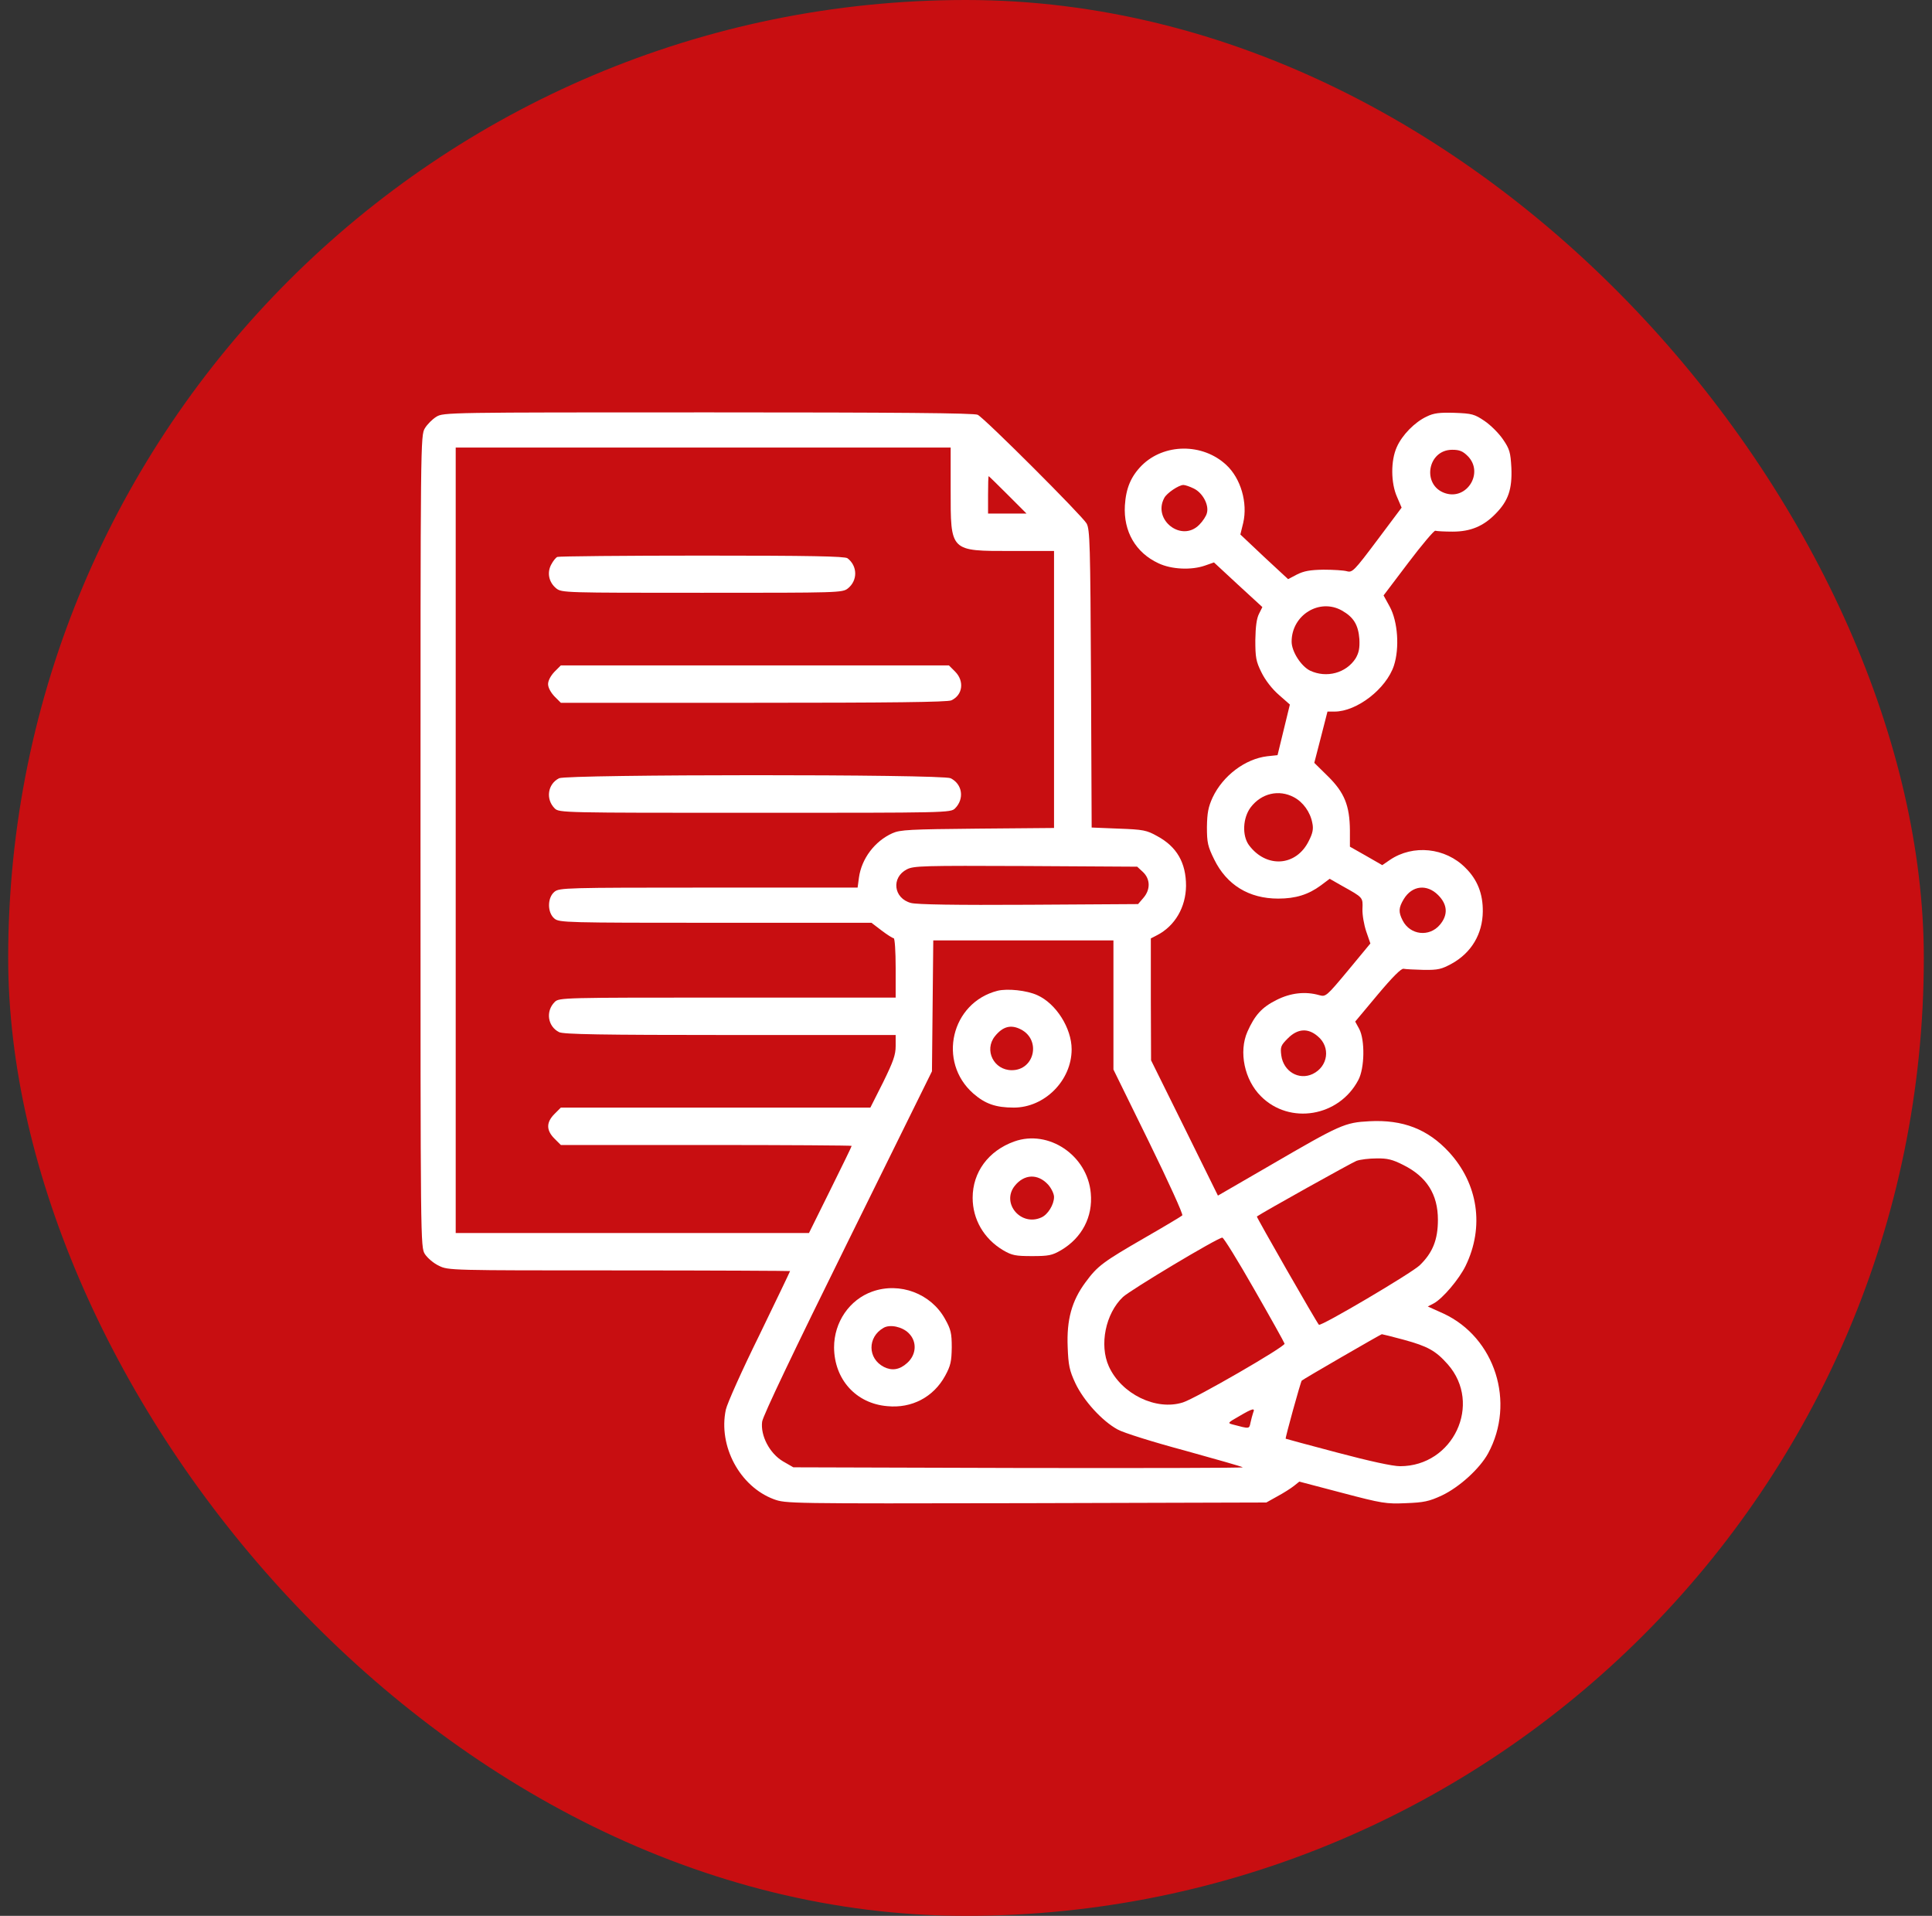
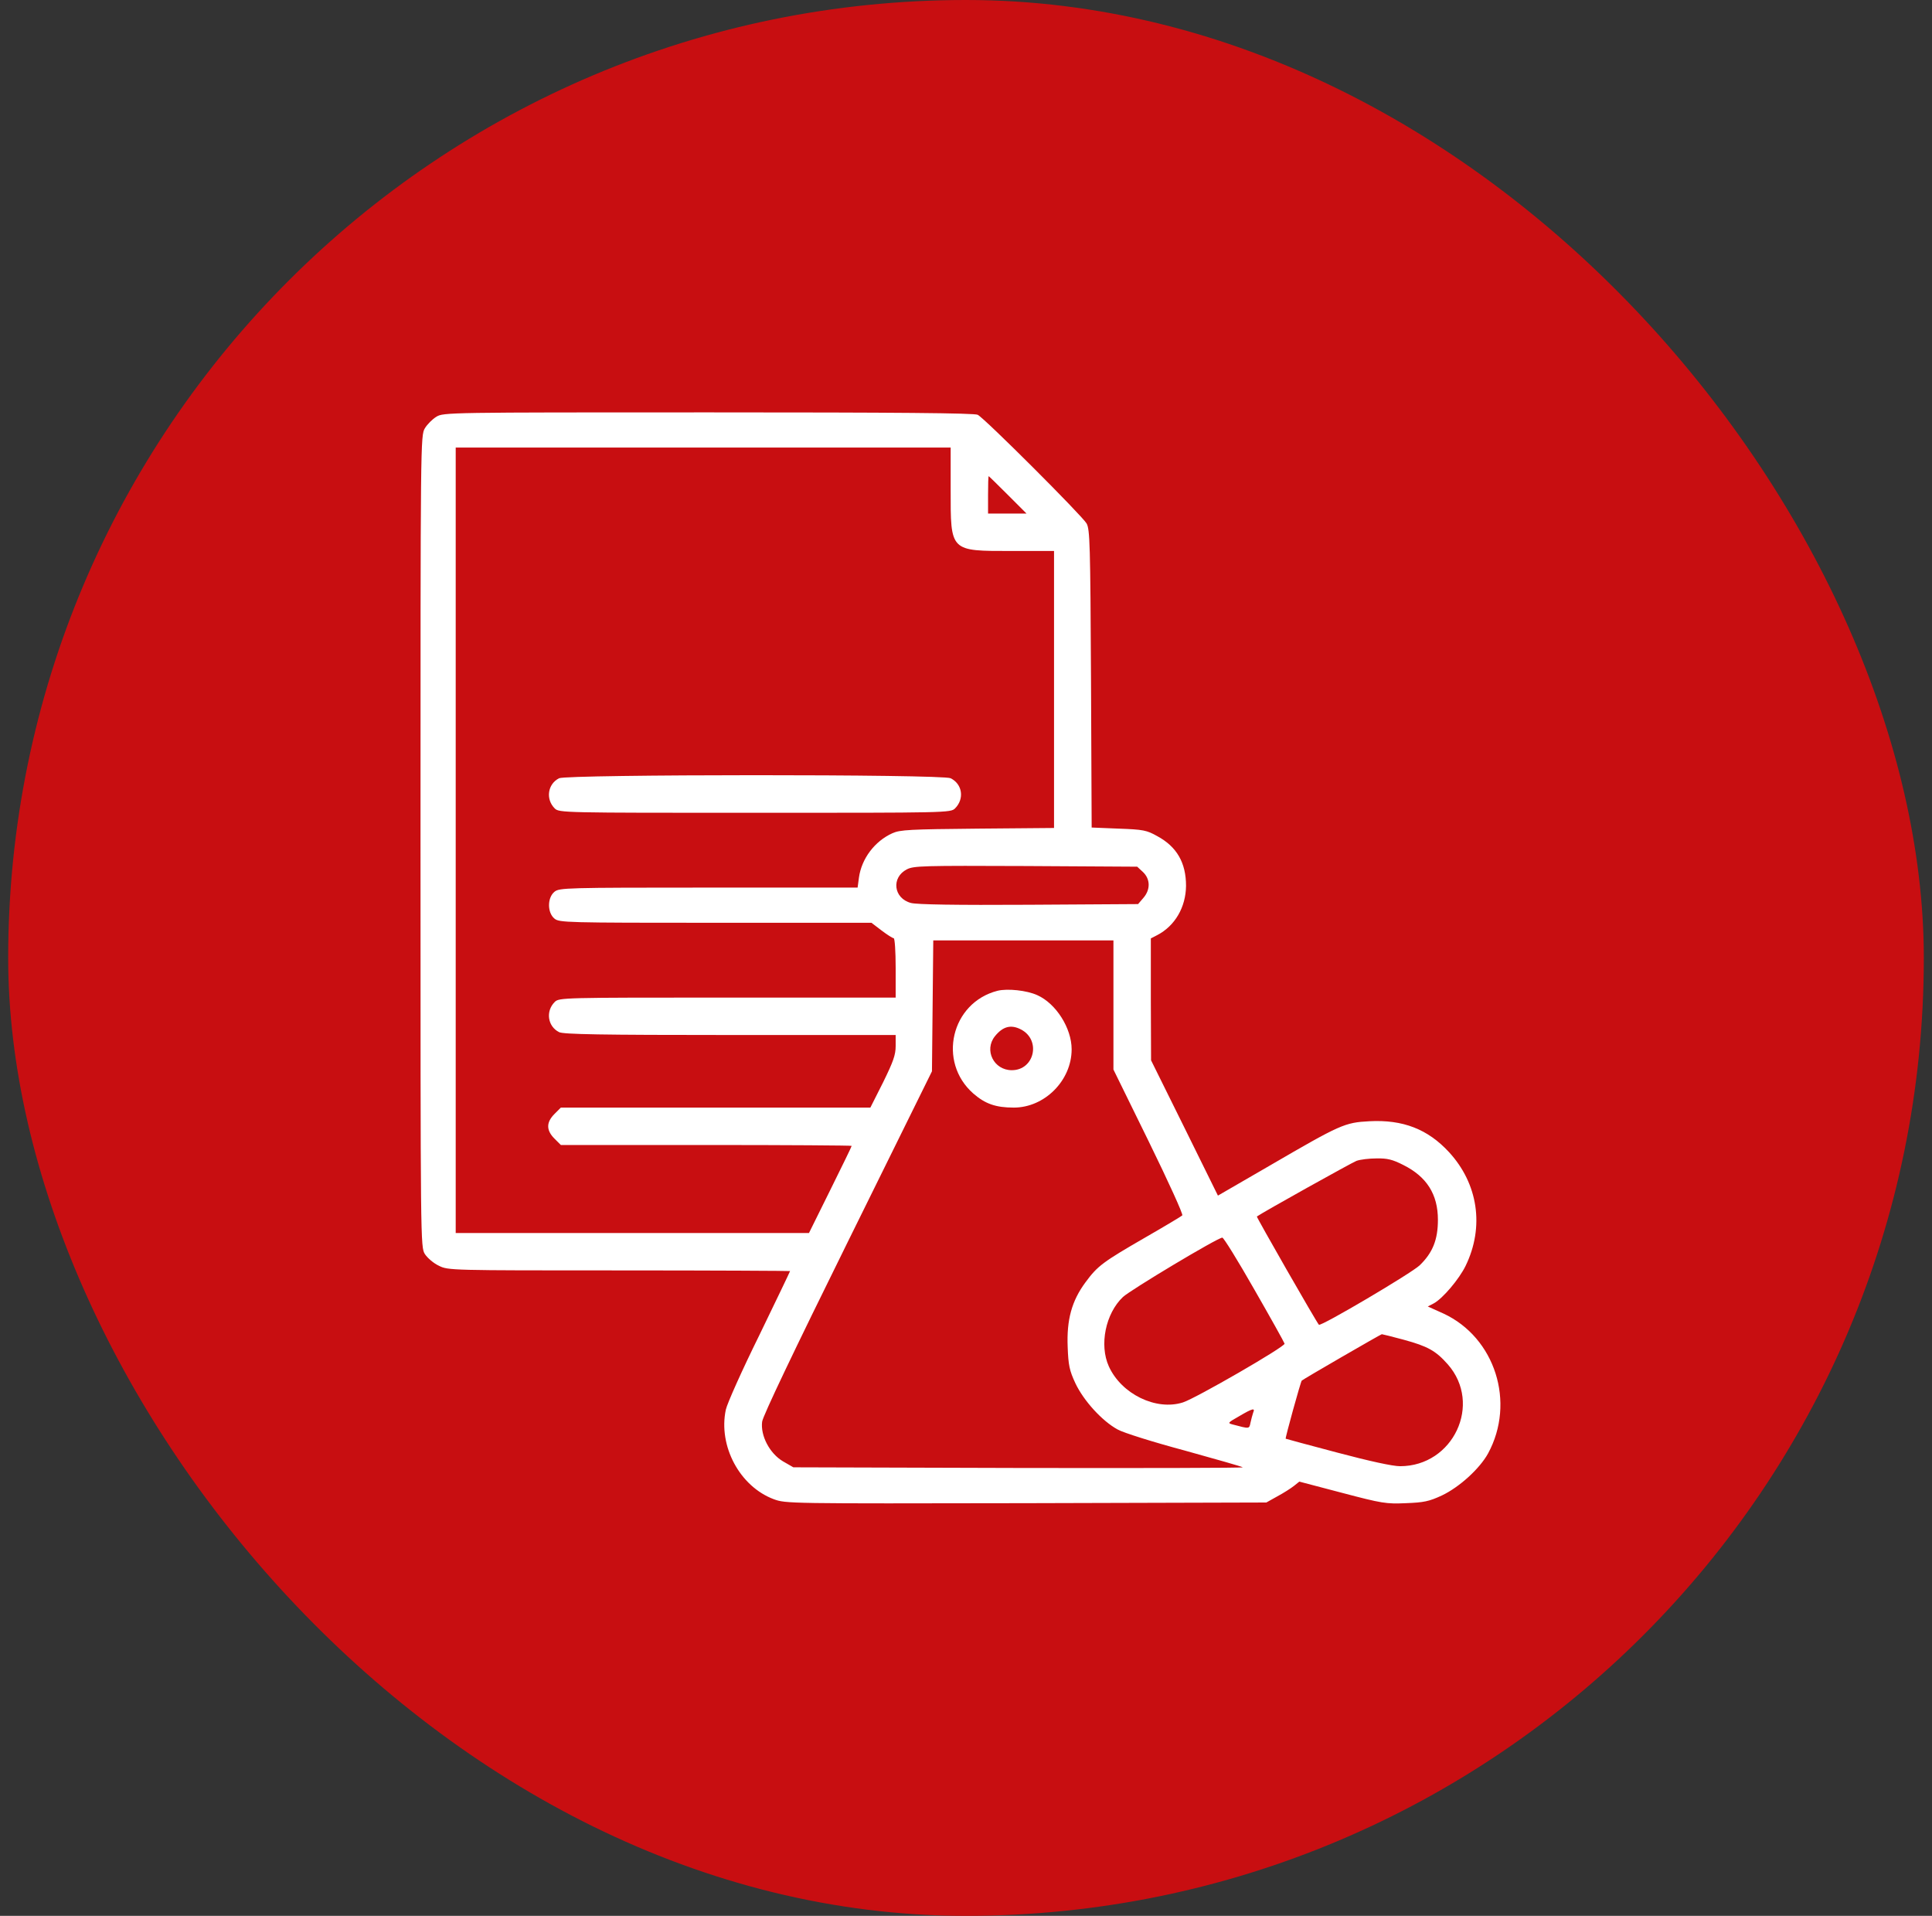
<svg xmlns="http://www.w3.org/2000/svg" width="118" height="117" viewBox="0 0 118 117" fill="none">
  <rect x="0" y="0" width="118" height="117" fill="#333333" stroke="none" />
  <rect x="0.5" width="117" height="117" rx="58.5" fill="#C80E11" />
  <path d="M26.65 25.452C26.408 25.6 26.099 25.909 25.952 26.151C25.683 26.595 25.683 26.89 25.683 51.37C25.683 76.064 25.683 76.145 25.952 76.588C26.113 76.83 26.489 77.153 26.811 77.301C27.376 77.583 27.537 77.583 37.815 77.583C43.552 77.583 48.255 77.61 48.255 77.623C48.255 77.65 47.408 79.41 46.374 81.546C45.326 83.669 44.412 85.711 44.331 86.088C43.861 88.304 45.178 90.777 47.261 91.556C47.999 91.825 48.12 91.825 62.671 91.798L77.343 91.757L78.015 91.381C78.391 91.18 78.834 90.897 79.022 90.75L79.358 90.481L81.965 91.166C84.41 91.811 84.665 91.851 85.861 91.798C86.963 91.757 87.285 91.69 88.065 91.327C89.139 90.817 90.376 89.688 90.886 88.761C92.579 85.644 91.316 81.681 88.159 80.216L87.205 79.786L87.567 79.598C88.118 79.302 89.126 78.107 89.516 77.301C90.671 74.922 90.281 72.289 88.495 70.354C87.205 68.957 85.686 68.366 83.644 68.473C82.126 68.554 81.884 68.662 77.544 71.187L74.387 73.015L72.345 68.876L70.303 64.752L70.289 61.03V57.308L70.679 57.107C71.767 56.542 72.425 55.401 72.439 54.097C72.439 52.687 71.875 51.706 70.679 51.061C70.034 50.698 69.819 50.658 68.328 50.604L66.675 50.537L66.635 41.454C66.594 33.232 66.567 32.331 66.366 31.969C66.097 31.498 60.145 25.547 59.715 25.331C59.514 25.224 54.798 25.184 43.257 25.184C27.362 25.184 27.08 25.184 26.65 25.452ZM58.063 29.886C58.063 33.715 57.996 33.648 61.825 33.648H64.377V50.564L59.715 50.604C55.564 50.644 54.973 50.671 54.502 50.886C53.428 51.37 52.621 52.431 52.46 53.6L52.38 54.205H43.284C34.55 54.205 34.161 54.218 33.865 54.46C33.422 54.823 33.422 55.736 33.865 56.099C34.161 56.341 34.55 56.354 43.7 56.354H53.226L53.844 56.825C54.18 57.08 54.516 57.295 54.583 57.295C54.65 57.295 54.704 58.088 54.704 59.109V60.922H44.426C34.376 60.922 34.147 60.922 33.879 61.191C33.314 61.756 33.449 62.683 34.147 63.032C34.403 63.166 36.714 63.207 44.6 63.207H54.704V63.878C54.704 64.429 54.556 64.832 53.938 66.095L53.159 67.64H34.255L33.865 68.03C33.355 68.541 33.355 69.024 33.865 69.535L34.255 69.924H43.136C48.026 69.924 52.017 69.951 52.017 69.978C52.017 70.019 51.426 71.228 50.714 72.665L49.41 75.299H27.833V27.333H58.063V29.886ZM61.556 30.222L62.698 31.364H60.347V30.222C60.347 29.591 60.36 29.08 60.387 29.08C60.401 29.08 60.925 29.591 61.556 30.222ZM69.805 53.251C70.262 53.681 70.276 54.326 69.832 54.836L69.51 55.212L62.846 55.253C58.358 55.28 56.007 55.239 55.644 55.145C54.569 54.863 54.422 53.587 55.389 53.09C55.806 52.875 56.37 52.861 62.658 52.888L69.456 52.928L69.805 53.251ZM68.005 65.316L70.168 69.723C71.351 72.141 72.278 74.17 72.21 74.224C72.157 74.278 71.149 74.882 69.98 75.554C67.374 77.059 67.038 77.301 66.299 78.308C65.452 79.45 65.143 80.606 65.21 82.258C65.251 83.374 65.318 83.696 65.681 84.475C66.191 85.55 67.32 86.786 68.26 87.297C68.61 87.498 70.464 88.076 72.372 88.587C74.266 89.111 75.865 89.567 75.905 89.608C75.946 89.648 69.792 89.661 62.214 89.648L48.456 89.608L47.825 89.245C47.005 88.761 46.441 87.673 46.548 86.826C46.589 86.477 48.51 82.46 51.775 75.85L56.921 65.424L57.001 57.429H68.005V65.316ZM85.713 71.147C87.138 71.859 87.823 72.934 87.823 74.493C87.823 75.715 87.5 76.508 86.708 77.274C86.197 77.757 80.675 81.022 80.554 80.901C80.433 80.794 76.725 74.318 76.765 74.291C77.168 74.009 82.569 70.999 82.852 70.892C83.08 70.811 83.617 70.744 84.074 70.744C84.733 70.731 85.055 70.811 85.713 71.147ZM76.604 78.738C77.598 80.471 78.431 81.963 78.458 82.057C78.485 82.245 73.043 85.389 72.251 85.644C70.612 86.168 68.489 85.134 67.723 83.441C67.132 82.137 67.522 80.216 68.583 79.209C69.04 78.778 74.374 75.581 74.656 75.581C74.736 75.581 75.61 76.992 76.604 78.738ZM85.727 81.815C87.205 82.218 87.688 82.487 88.427 83.32C90.55 85.738 88.763 89.54 85.512 89.54C85.055 89.54 83.644 89.231 81.669 88.707C79.949 88.251 78.539 87.874 78.525 87.861C78.485 87.834 79.439 84.381 79.506 84.314C79.6 84.22 84.316 81.493 84.397 81.479C84.437 81.479 85.028 81.627 85.727 81.815ZM76.537 86.276C76.496 86.41 76.416 86.679 76.376 86.88C76.295 87.27 76.335 87.27 75.274 86.988C74.965 86.907 74.992 86.88 75.677 86.491C76.523 85.993 76.671 85.967 76.537 86.276Z" fill="white" />
-   <path d="M34.04 34.011C33.946 34.051 33.785 34.253 33.664 34.481C33.395 34.992 33.529 35.569 33.973 35.932C34.309 36.201 34.51 36.201 42.88 36.201C51.251 36.201 51.452 36.201 51.788 35.932C52.393 35.449 52.38 34.562 51.761 34.092C51.6 33.971 49.491 33.93 42.88 33.93C38.111 33.93 34.134 33.971 34.04 34.011Z" fill="white" />
-   <path d="M33.865 41.024C33.637 41.266 33.475 41.562 33.475 41.777C33.475 41.992 33.637 42.287 33.865 42.529L34.255 42.919H46.024C54.355 42.919 57.875 42.879 58.103 42.771C58.802 42.449 58.909 41.602 58.345 41.024L57.955 40.635H34.255L33.865 41.024Z" fill="white" />
  <path d="M34.147 47.527C33.449 47.877 33.314 48.804 33.879 49.368C34.147 49.637 34.376 49.637 46.105 49.637C57.834 49.637 58.063 49.637 58.331 49.368C58.909 48.79 58.788 47.89 58.063 47.527C57.566 47.272 34.631 47.285 34.147 47.527Z" fill="white" />
  <path d="M60.925 60.506C58.09 61.232 57.243 64.846 59.447 66.781C60.172 67.412 60.817 67.64 61.919 67.64C63.8 67.64 65.452 65.988 65.452 64.08C65.452 62.79 64.499 61.285 63.356 60.775C62.712 60.479 61.529 60.358 60.925 60.506ZM62.362 62.871C63.598 63.516 63.182 65.356 61.798 65.356C60.696 65.356 60.092 64.134 60.763 63.287C61.247 62.683 61.744 62.548 62.362 62.871Z" fill="white" />
-   <path d="M61.946 69.71C60.374 70.274 59.406 71.577 59.406 73.149C59.406 74.466 60.092 75.648 61.261 76.347C61.811 76.669 62.026 76.709 63.034 76.709C64.042 76.709 64.257 76.669 64.808 76.347C66.084 75.594 66.756 74.305 66.621 72.867C66.42 70.556 64.042 68.957 61.946 69.71ZM64.015 72.343C64.216 72.571 64.377 72.907 64.377 73.095C64.377 73.566 64.001 74.17 63.612 74.345C62.362 74.922 61.139 73.485 61.973 72.424C62.55 71.698 63.383 71.658 64.015 72.343Z" fill="white" />
-   <path d="M53.28 78.873C51.882 79.37 50.942 80.74 50.942 82.285C50.955 84.233 52.272 85.711 54.193 85.873C55.685 86.02 57.015 85.322 57.727 84.018C58.063 83.4 58.117 83.145 58.13 82.285C58.13 81.412 58.076 81.183 57.714 80.539C56.854 78.993 54.959 78.281 53.28 78.873ZM55.497 81.412C56.021 81.922 55.98 82.729 55.403 83.239C54.946 83.656 54.475 83.723 53.992 83.481C52.984 82.97 52.971 81.654 53.965 81.09C54.355 80.861 55.107 81.022 55.497 81.412Z" fill="white" />
-   <path d="M87.138 25.439C86.412 25.775 85.633 26.568 85.31 27.306C84.934 28.14 84.948 29.497 85.324 30.343L85.606 31.001L84.115 32.99C82.704 34.871 82.596 34.978 82.26 34.884C82.072 34.831 81.427 34.79 80.836 34.79C80.003 34.804 79.64 34.871 79.21 35.086L78.673 35.368L77.209 34.011L75.757 32.641L75.932 31.928C76.214 30.706 75.784 29.214 74.898 28.395C73.46 27.051 71.095 27.065 69.725 28.435C69.067 29.107 68.771 29.819 68.704 30.867C68.61 32.452 69.362 33.756 70.76 34.401C71.552 34.777 72.775 34.831 73.608 34.535L74.145 34.347L75.623 35.717L77.101 37.074L76.9 37.477C76.752 37.76 76.685 38.257 76.671 39.09C76.671 40.151 76.712 40.393 77.047 41.065C77.276 41.535 77.692 42.072 78.109 42.435L78.781 43.026L78.028 46.117L77.397 46.184C76.053 46.345 74.696 47.366 74.065 48.696C73.796 49.287 73.729 49.637 73.715 50.51C73.715 51.464 73.769 51.692 74.159 52.485C74.924 54.044 76.281 54.877 78.069 54.877C79.13 54.877 79.909 54.635 80.675 54.07L81.212 53.667L81.965 54.097C83.268 54.823 83.241 54.796 83.214 55.508C83.201 55.871 83.308 56.475 83.443 56.878L83.698 57.617L82.341 59.257C81.011 60.855 80.971 60.882 80.581 60.775C79.734 60.533 78.834 60.627 77.961 61.07C77.074 61.514 76.644 61.984 76.188 63.005C75.65 64.228 75.999 65.948 77.02 66.955C78.767 68.702 81.777 68.205 82.959 65.961C83.349 65.249 83.376 63.502 83.013 62.83L82.771 62.387L84.141 60.748C85.042 59.673 85.592 59.122 85.727 59.163C85.848 59.189 86.399 59.216 86.949 59.23C87.836 59.243 88.051 59.189 88.683 58.84C89.865 58.182 90.55 57.04 90.564 55.669C90.577 54.594 90.241 53.721 89.502 52.995C88.28 51.759 86.305 51.558 84.894 52.512L84.424 52.834L83.443 52.27L82.448 51.706V50.712C82.435 49.193 82.113 48.401 81.105 47.406L80.272 46.587L80.675 45.028L81.078 43.456H81.508C82.865 43.456 84.665 42.072 85.136 40.648C85.485 39.573 85.377 37.961 84.88 37.047L84.504 36.362L86.009 34.374C86.842 33.272 87.581 32.399 87.662 32.412C87.756 32.439 88.226 32.466 88.723 32.466C89.825 32.466 90.617 32.13 91.356 31.364C92.122 30.585 92.364 29.873 92.31 28.57C92.257 27.616 92.203 27.427 91.8 26.836C91.544 26.46 91.047 25.963 90.671 25.708C90.053 25.291 89.905 25.251 88.844 25.211C87.93 25.184 87.567 25.224 87.138 25.439ZM89.65 27.857C90.644 28.865 89.596 30.571 88.253 30.115C86.829 29.631 87.178 27.468 88.696 27.468C89.139 27.468 89.341 27.548 89.65 27.857ZM72.909 29.832C73.447 30.088 73.85 30.827 73.715 31.324C73.675 31.512 73.46 31.834 73.245 32.049C72.17 33.138 70.383 31.754 71.109 30.41C71.257 30.115 71.996 29.617 72.278 29.617C72.385 29.617 72.667 29.712 72.909 29.832ZM81.965 37.289C82.677 37.692 82.959 38.163 83.026 39.022C83.053 39.587 82.999 39.855 82.798 40.205C82.22 41.105 81.024 41.427 80.017 40.957C79.466 40.688 78.888 39.788 78.888 39.184C78.888 37.558 80.594 36.51 81.965 37.289ZM79.022 48.683C79.587 48.978 80.03 49.596 80.151 50.255C80.232 50.617 80.178 50.886 79.936 51.356C79.17 52.915 77.343 53.036 76.281 51.612C75.852 51.02 75.905 49.946 76.389 49.301C77.047 48.441 78.109 48.199 79.022 48.683ZM87.836 54.661C88.414 55.239 88.454 55.871 87.944 56.475C87.299 57.241 86.13 57.107 85.673 56.22C85.404 55.696 85.418 55.441 85.74 54.903C86.251 54.07 87.151 53.976 87.836 54.661ZM80.487 63.287C81.28 63.946 81.118 65.128 80.178 65.585C79.331 65.988 78.391 65.437 78.257 64.456C78.189 63.932 78.23 63.838 78.66 63.408C79.251 62.817 79.882 62.763 80.487 63.287Z" fill="white" />
</svg>